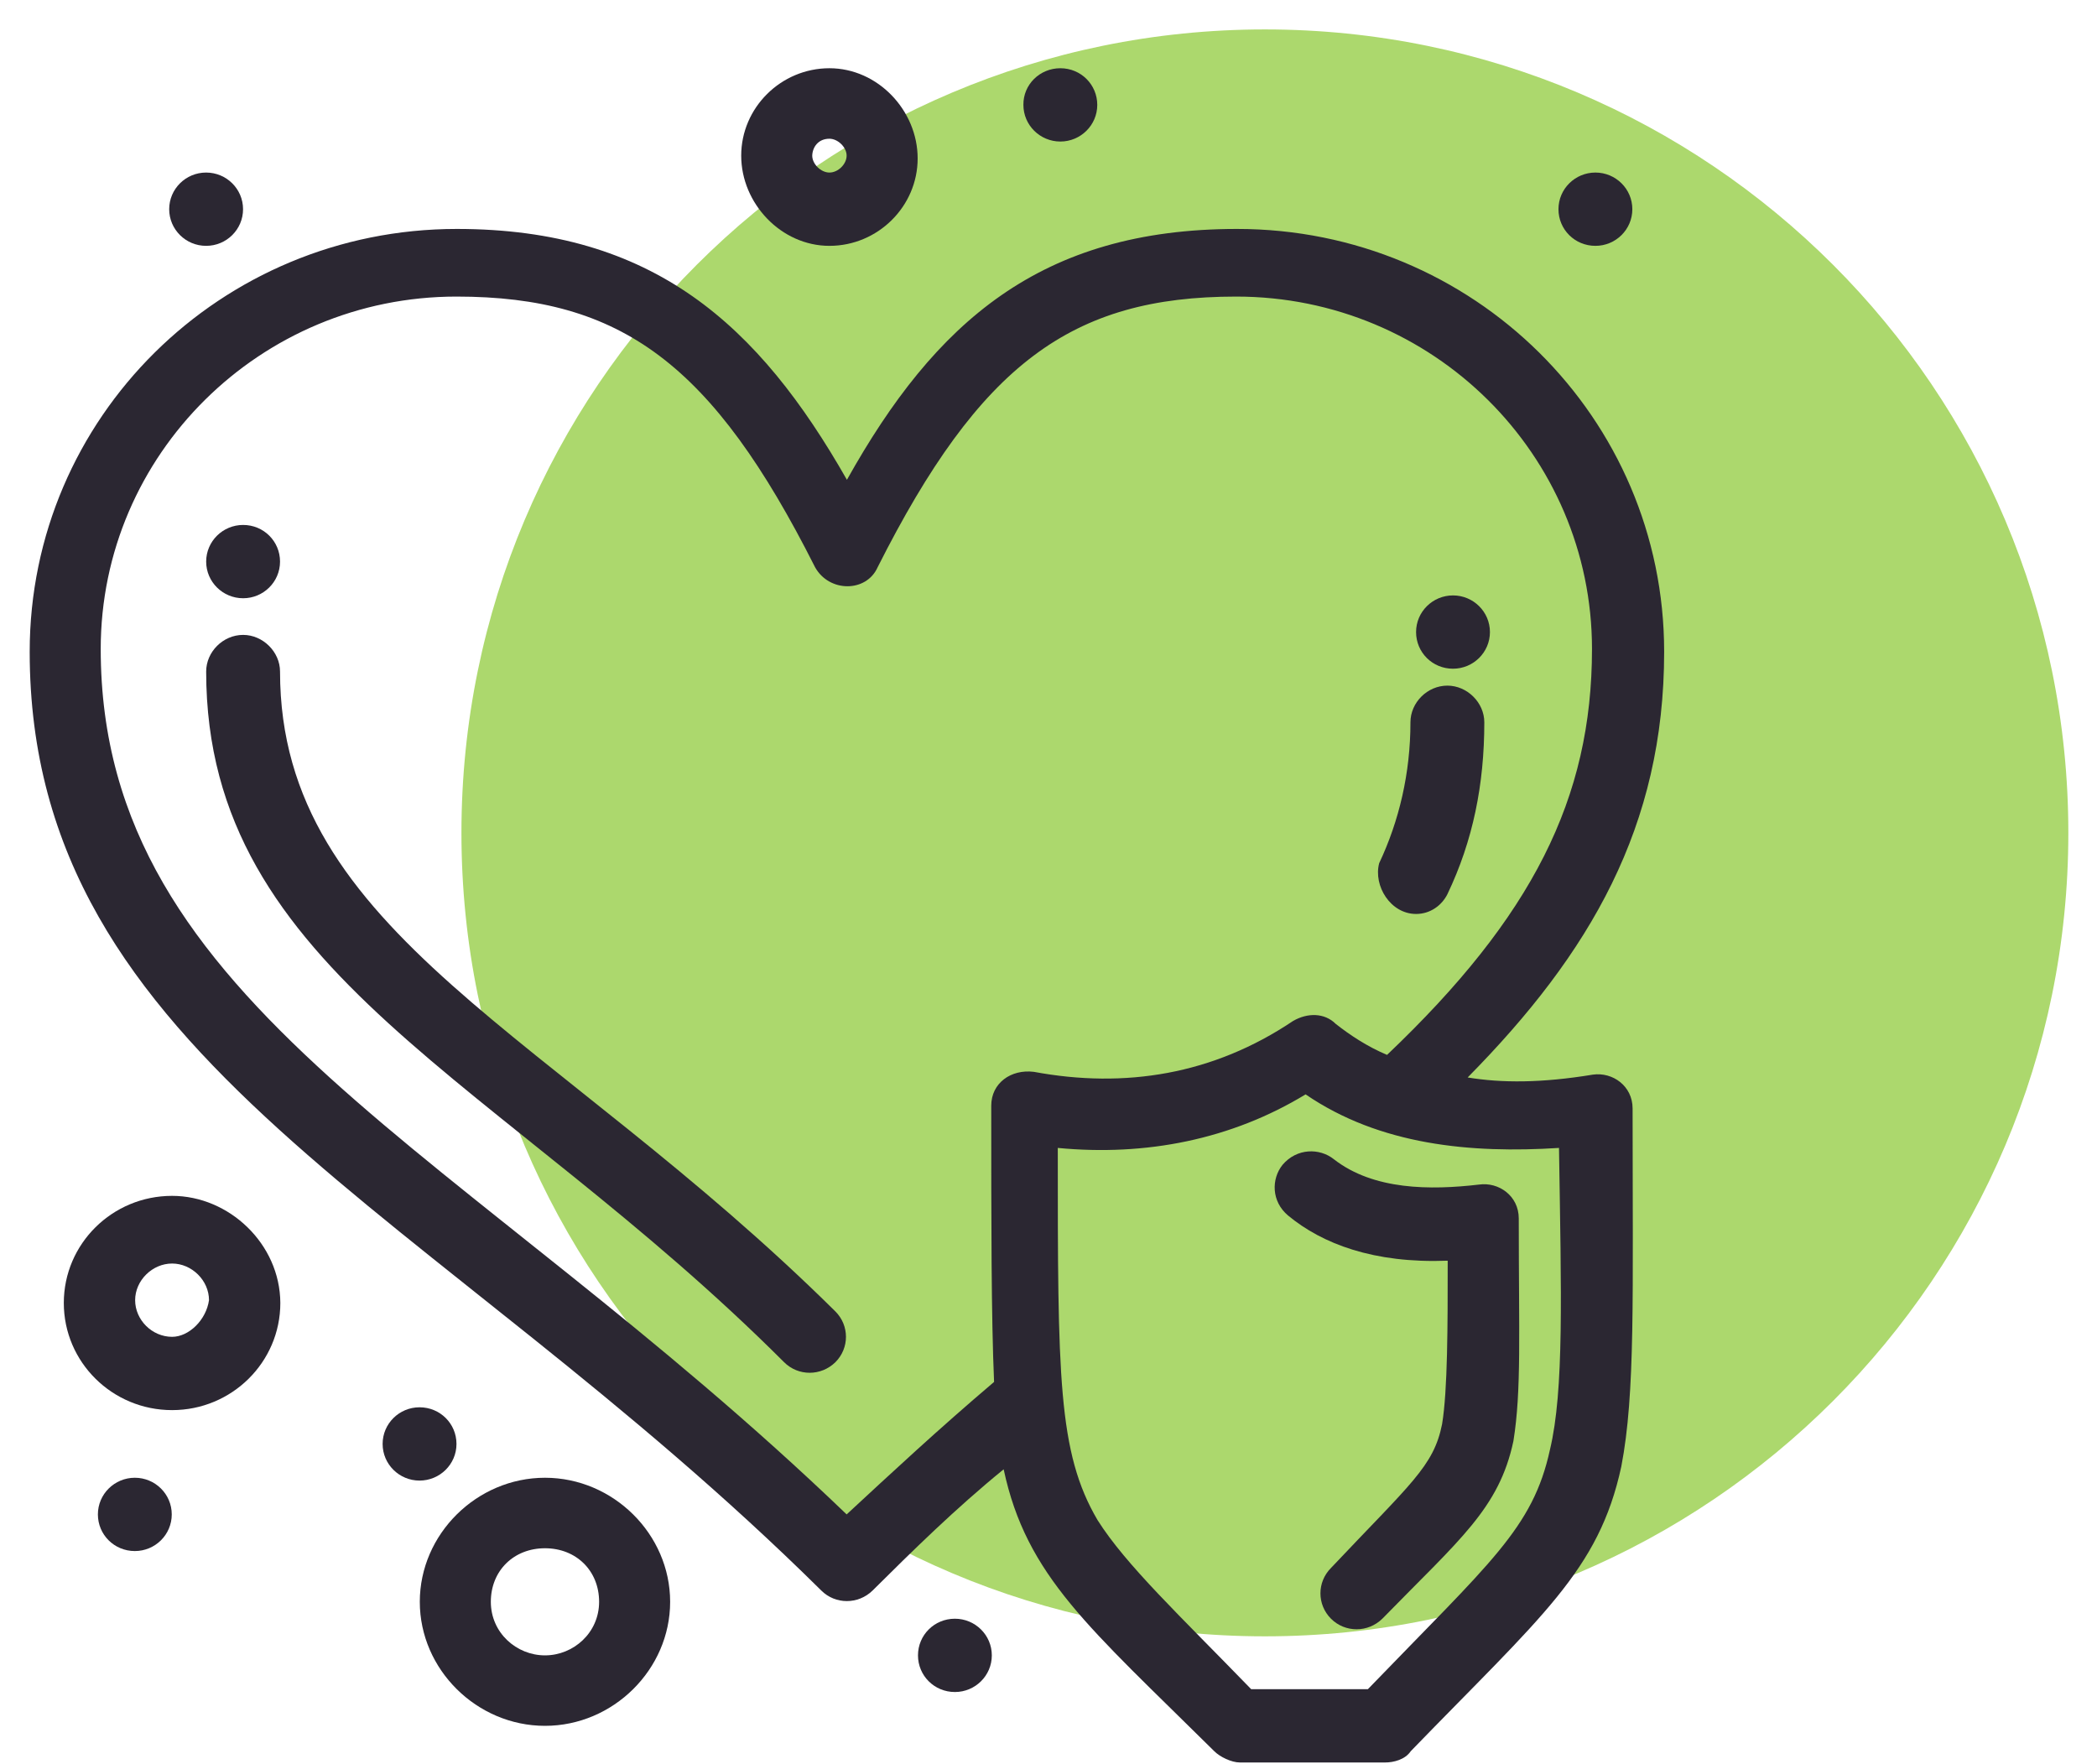
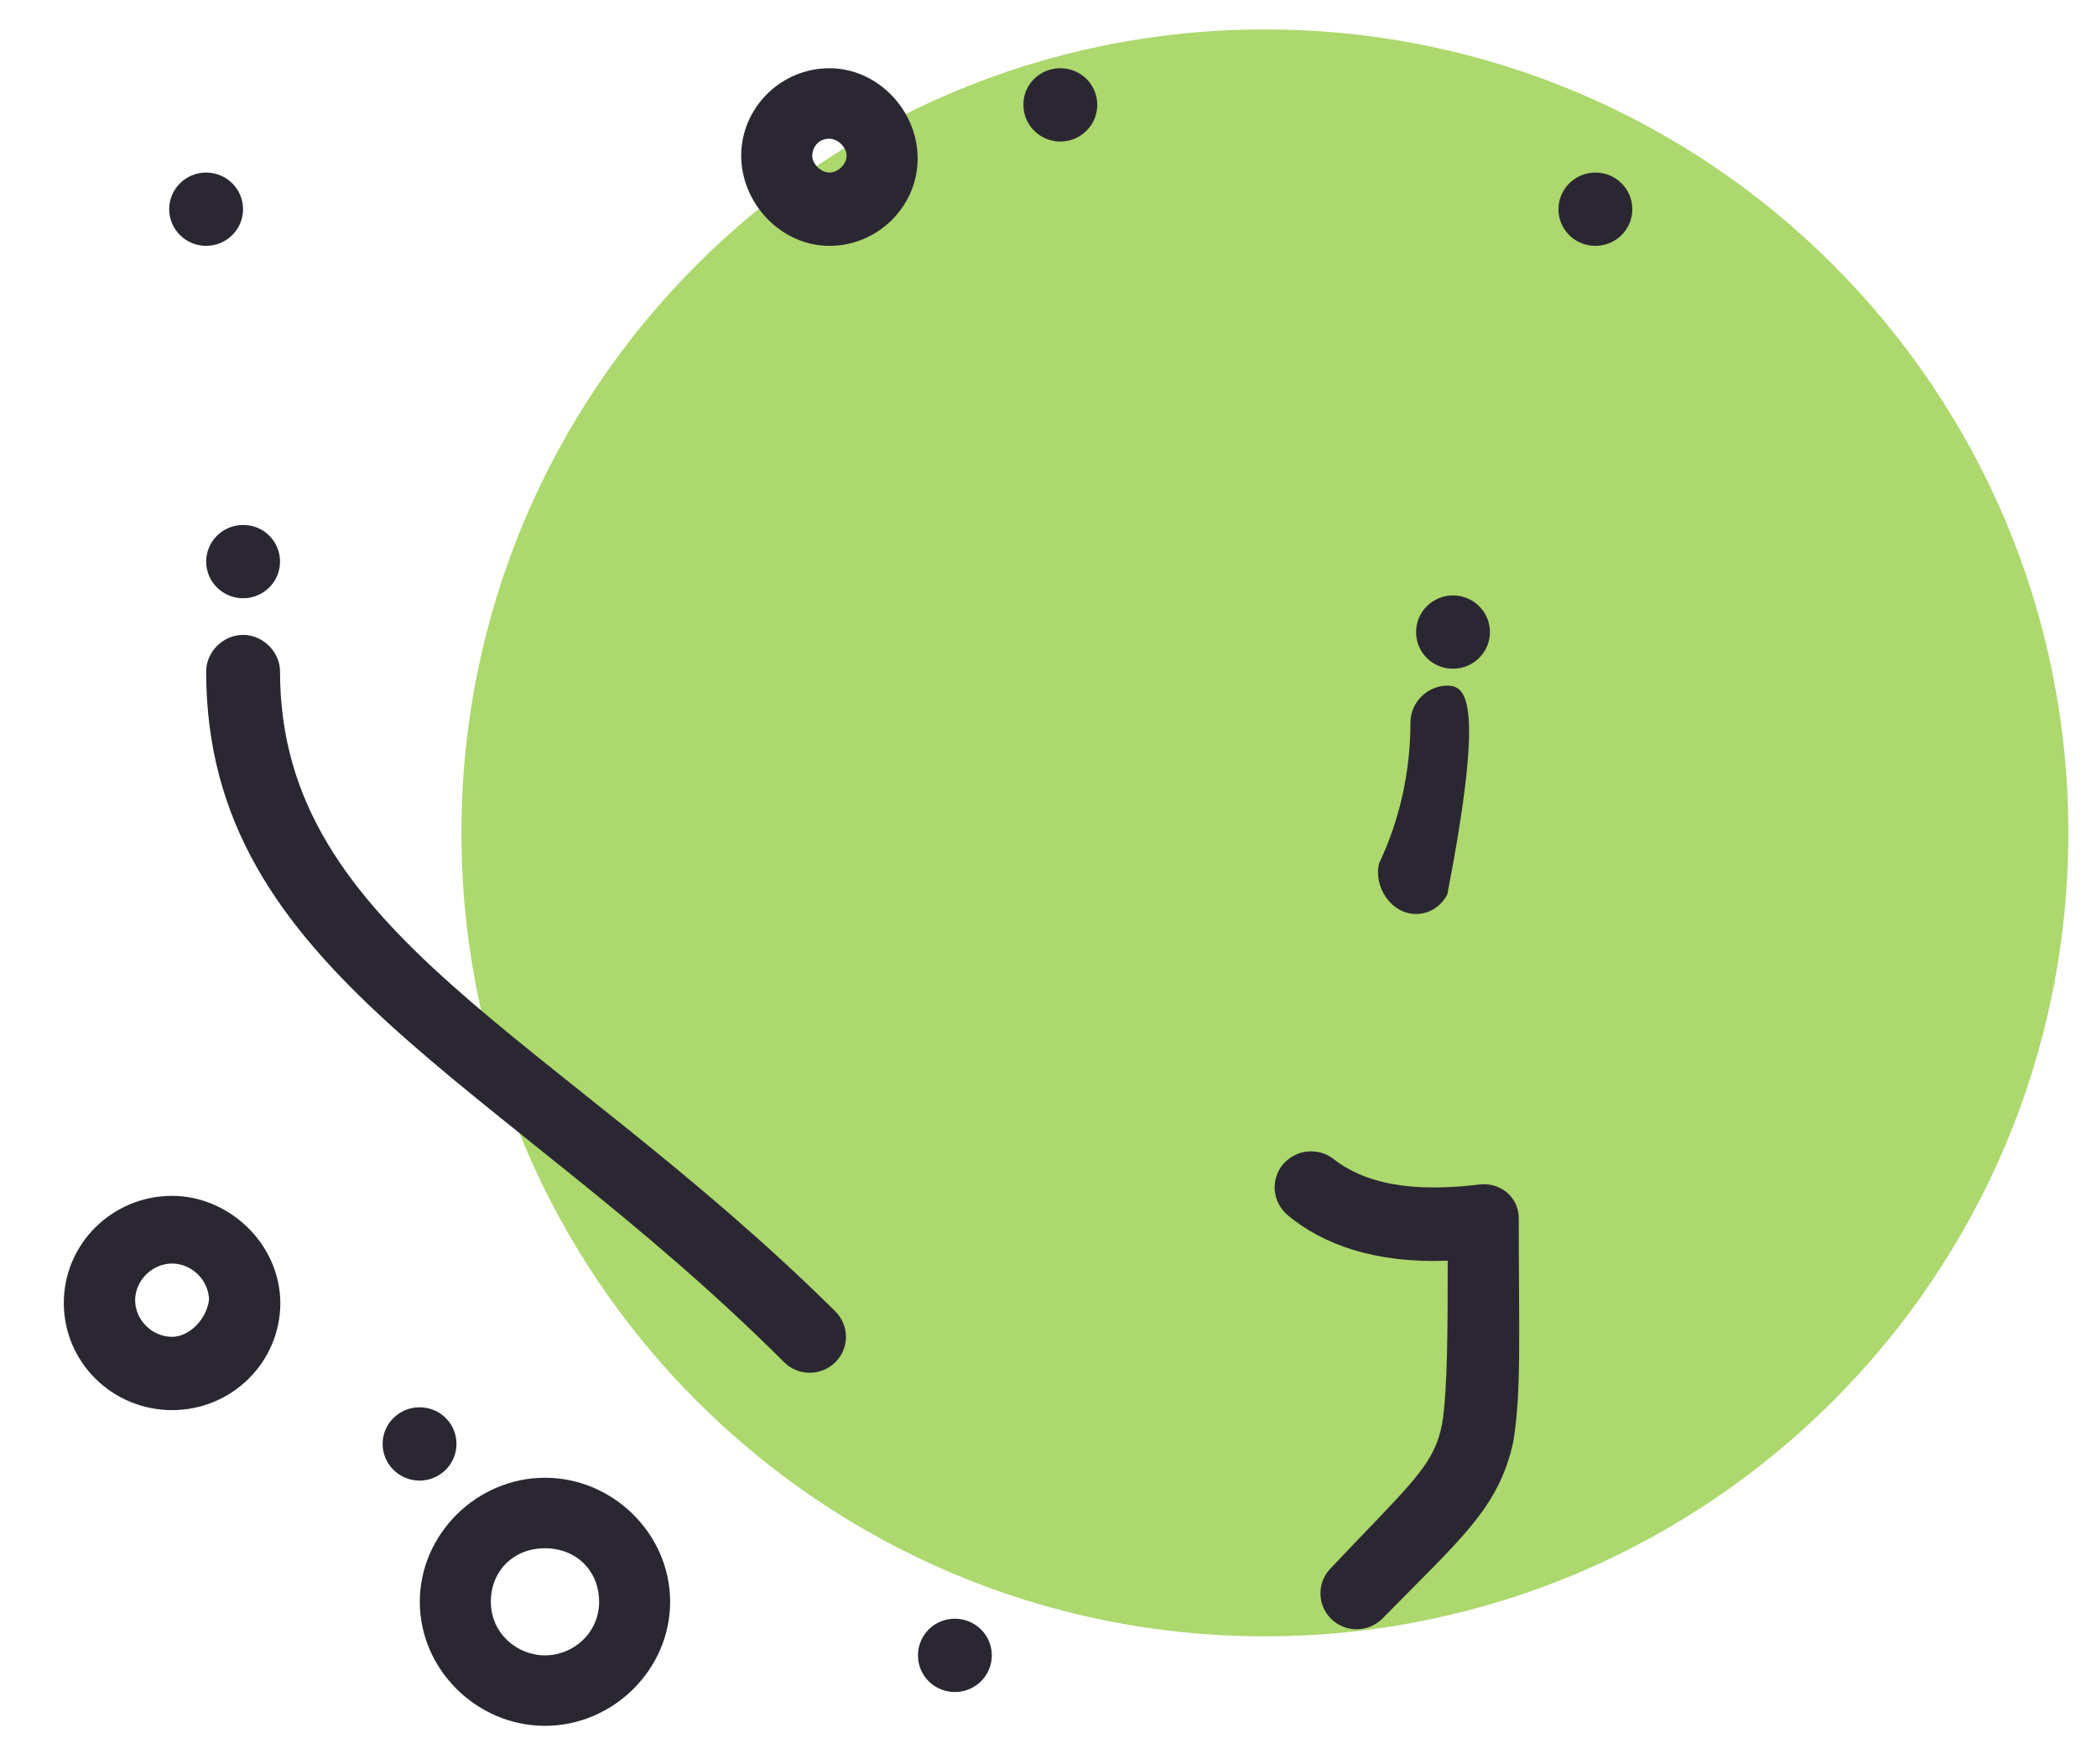
<svg xmlns="http://www.w3.org/2000/svg" width="63" height="53" viewBox="0 0 63 53" fill="none">
  <path d="M38.001 49.16C51.332 49.16 62.139 38.353 62.139 25.022C62.139 11.691 51.332 0.884 38.001 0.884C24.67 0.884 13.863 11.691 13.863 25.022C13.863 38.353 24.67 49.16 38.001 49.16Z" fill="#ACD86D" />
  <path d="M45.628 36.605C45.628 35.927 45.026 35.504 44.434 35.588C42.977 35.758 41.266 35.758 40.072 34.826C39.648 34.487 38.962 34.487 38.531 34.995C38.192 35.419 38.192 36.096 38.7 36.52C39.725 37.367 41.266 37.96 43.493 37.875C43.493 39.823 43.493 41.771 43.324 42.787C43.07 44.057 42.384 44.566 39.987 47.106C39.564 47.53 39.564 48.207 39.987 48.631C40.411 49.054 41.097 49.054 41.529 48.631C43.841 46.26 45.035 45.328 45.467 43.295C45.712 41.771 45.628 40.077 45.628 36.605Z" fill="#2B2732" />
  <path d="M43.652 17.888C44.262 17.888 44.762 18.379 44.762 18.989C44.762 19.599 44.262 20.09 43.652 20.09C43.034 20.09 42.543 19.599 42.543 18.989C42.543 18.379 43.043 17.888 43.652 17.888Z" fill="#2B2732" />
  <path d="M7.304 15.771C7.922 15.771 8.413 16.262 8.413 16.872C8.413 17.482 7.914 17.973 7.304 17.973C6.694 17.973 6.194 17.482 6.194 16.872C6.194 16.262 6.694 15.771 7.304 15.771Z" fill="#2B2732" />
  <path d="M47.931 5.184C48.541 5.184 49.04 5.675 49.04 6.285C49.04 6.895 48.541 7.386 47.931 7.386C47.312 7.386 46.821 6.895 46.821 6.285C46.821 5.675 47.321 5.184 47.931 5.184Z" fill="#2B2732" />
  <path d="M31.856 2.05C32.474 2.05 32.965 2.542 32.965 3.151C32.965 3.761 32.465 4.252 31.856 4.252C31.246 4.252 30.746 3.761 30.746 3.151C30.738 2.542 31.237 2.05 31.856 2.05Z" fill="#2B2732" />
  <path d="M6.192 7.386C6.805 7.386 7.302 6.893 7.302 6.285C7.302 5.677 6.805 5.184 6.192 5.184C5.58 5.184 5.083 5.677 5.083 6.285C5.083 6.893 5.58 7.386 6.192 7.386Z" fill="#2B2732" />
-   <path d="M4.051 44.396C4.661 44.396 5.16 44.887 5.16 45.497C5.16 46.107 4.661 46.598 4.051 46.598C3.433 46.598 2.941 46.107 2.941 45.497C2.941 44.887 3.441 44.396 4.051 44.396Z" fill="#2B2732" />
  <path d="M12.604 42.279C13.222 42.279 13.714 42.77 13.714 43.38C13.714 43.99 13.214 44.481 12.604 44.481C11.994 44.481 11.495 43.99 11.495 43.38C11.495 42.77 11.994 42.279 12.604 42.279Z" fill="#2B2732" />
  <path d="M28.688 48.631C29.298 48.631 29.797 49.122 29.797 49.732C29.797 50.342 29.298 50.833 28.688 50.833C28.07 50.833 27.579 50.342 27.579 49.732C27.579 49.122 28.07 48.631 28.688 48.631Z" fill="#2B2732" />
  <path d="M8.413 20.175C8.413 19.582 7.897 19.074 7.304 19.074C6.702 19.074 6.194 19.582 6.194 20.175C6.194 29.237 15.002 32.37 23.556 40.924C23.98 41.348 24.666 41.348 25.098 40.924C25.521 40.501 25.521 39.823 25.098 39.4C16.628 31.015 8.413 28.051 8.413 20.175Z" fill="#2B2732" />
-   <path d="M42.544 27.458C42.967 27.458 43.314 27.204 43.484 26.865C44.254 25.256 44.593 23.562 44.593 21.699C44.593 21.106 44.076 20.598 43.484 20.598C42.882 20.598 42.374 21.106 42.374 21.699C42.374 23.223 42.035 24.663 41.434 25.934C41.256 26.611 41.773 27.458 42.544 27.458Z" fill="#2B2732" />
-   <path d="M49.048 33.302C49.048 32.624 48.447 32.201 47.854 32.285C46.312 32.539 45.118 32.539 44.093 32.37C47.769 28.644 49.996 24.832 49.996 19.581C49.996 12.552 44.263 6.878 37.166 6.878C31.263 6.878 28.095 9.673 25.444 14.415C22.793 9.757 19.626 6.878 13.723 6.878C6.626 6.878 0.892 12.552 0.892 19.581C0.892 31.862 12.952 36.181 24.674 47.784C25.097 48.207 25.783 48.207 26.215 47.784C27.409 46.598 28.697 45.328 30.153 44.142C30.839 47.361 32.719 48.885 36.48 52.611C36.649 52.781 36.996 52.95 37.25 52.95H41.612C41.866 52.95 42.213 52.865 42.383 52.611C46.321 48.546 48.032 47.191 48.709 44.057C49.133 41.855 49.048 38.976 49.048 33.302ZM25.436 45.497C13.892 34.403 3.026 30.253 3.026 19.497C3.026 13.653 7.82 8.91 13.714 8.91C18.677 8.91 21.413 10.943 24.487 17.041C24.911 17.803 26.029 17.803 26.367 17.041C29.442 10.943 32.186 8.91 37.14 8.91C43.043 8.91 47.828 13.653 47.828 19.497C47.828 23.985 46.033 27.543 41.671 31.692C41.07 31.438 40.562 31.1 40.13 30.761C39.791 30.422 39.275 30.422 38.843 30.676C36.446 32.285 33.795 32.709 31.059 32.201C30.373 32.116 29.78 32.539 29.78 33.217C29.78 36.689 29.78 39.569 29.865 41.517C28.171 42.956 26.808 44.227 25.436 45.497ZM46.566 43.549C46.05 45.921 44.771 46.937 41.095 50.748H37.589C35.455 48.546 33.829 47.022 32.973 45.667C31.779 43.634 31.779 41.347 31.779 34.487C34.43 34.741 36.996 34.233 39.224 32.878C41.451 34.403 44.187 34.657 46.837 34.487C46.905 38.891 46.99 41.771 46.566 43.549Z" fill="#2B2732" />
+   <path d="M42.544 27.458C42.967 27.458 43.314 27.204 43.484 26.865C44.593 21.106 44.076 20.598 43.484 20.598C42.882 20.598 42.374 21.106 42.374 21.699C42.374 23.223 42.035 24.663 41.434 25.934C41.256 26.611 41.773 27.458 42.544 27.458Z" fill="#2B2732" />
  <path d="M5.17 35.927C3.374 35.927 1.917 37.367 1.917 39.145C1.917 40.924 3.374 42.364 5.17 42.364C6.965 42.364 8.422 40.924 8.422 39.145C8.413 37.367 6.88 35.927 5.17 35.927ZM5.17 40.162C4.568 40.162 4.06 39.654 4.06 39.061C4.06 38.468 4.577 37.96 5.17 37.96C5.762 37.96 6.279 38.468 6.279 39.061C6.194 39.654 5.678 40.162 5.17 40.162Z" fill="#2B2732" />
  <path d="M24.918 7.386C26.375 7.386 27.569 6.2 27.569 4.76C27.569 3.321 26.375 2.05 24.918 2.05C23.462 2.05 22.268 3.236 22.268 4.676C22.268 6.116 23.47 7.386 24.918 7.386ZM24.918 4.168C25.172 4.168 25.435 4.422 25.435 4.676C25.435 4.93 25.181 5.184 24.918 5.184C24.664 5.184 24.402 4.93 24.402 4.676C24.41 4.422 24.58 4.168 24.918 4.168Z" fill="#2B2732" />
  <path d="M16.373 44.396C14.323 44.396 12.612 46.09 12.612 48.123C12.612 50.155 14.323 51.849 16.373 51.849C18.422 51.849 20.133 50.155 20.133 48.123C20.133 46.09 18.422 44.396 16.373 44.396ZM16.373 49.732C15.517 49.732 14.746 49.054 14.746 48.123C14.746 47.191 15.432 46.514 16.373 46.514C17.313 46.514 17.999 47.191 17.999 48.123C17.999 49.054 17.228 49.732 16.373 49.732Z" fill="#2B2732" />
</svg>